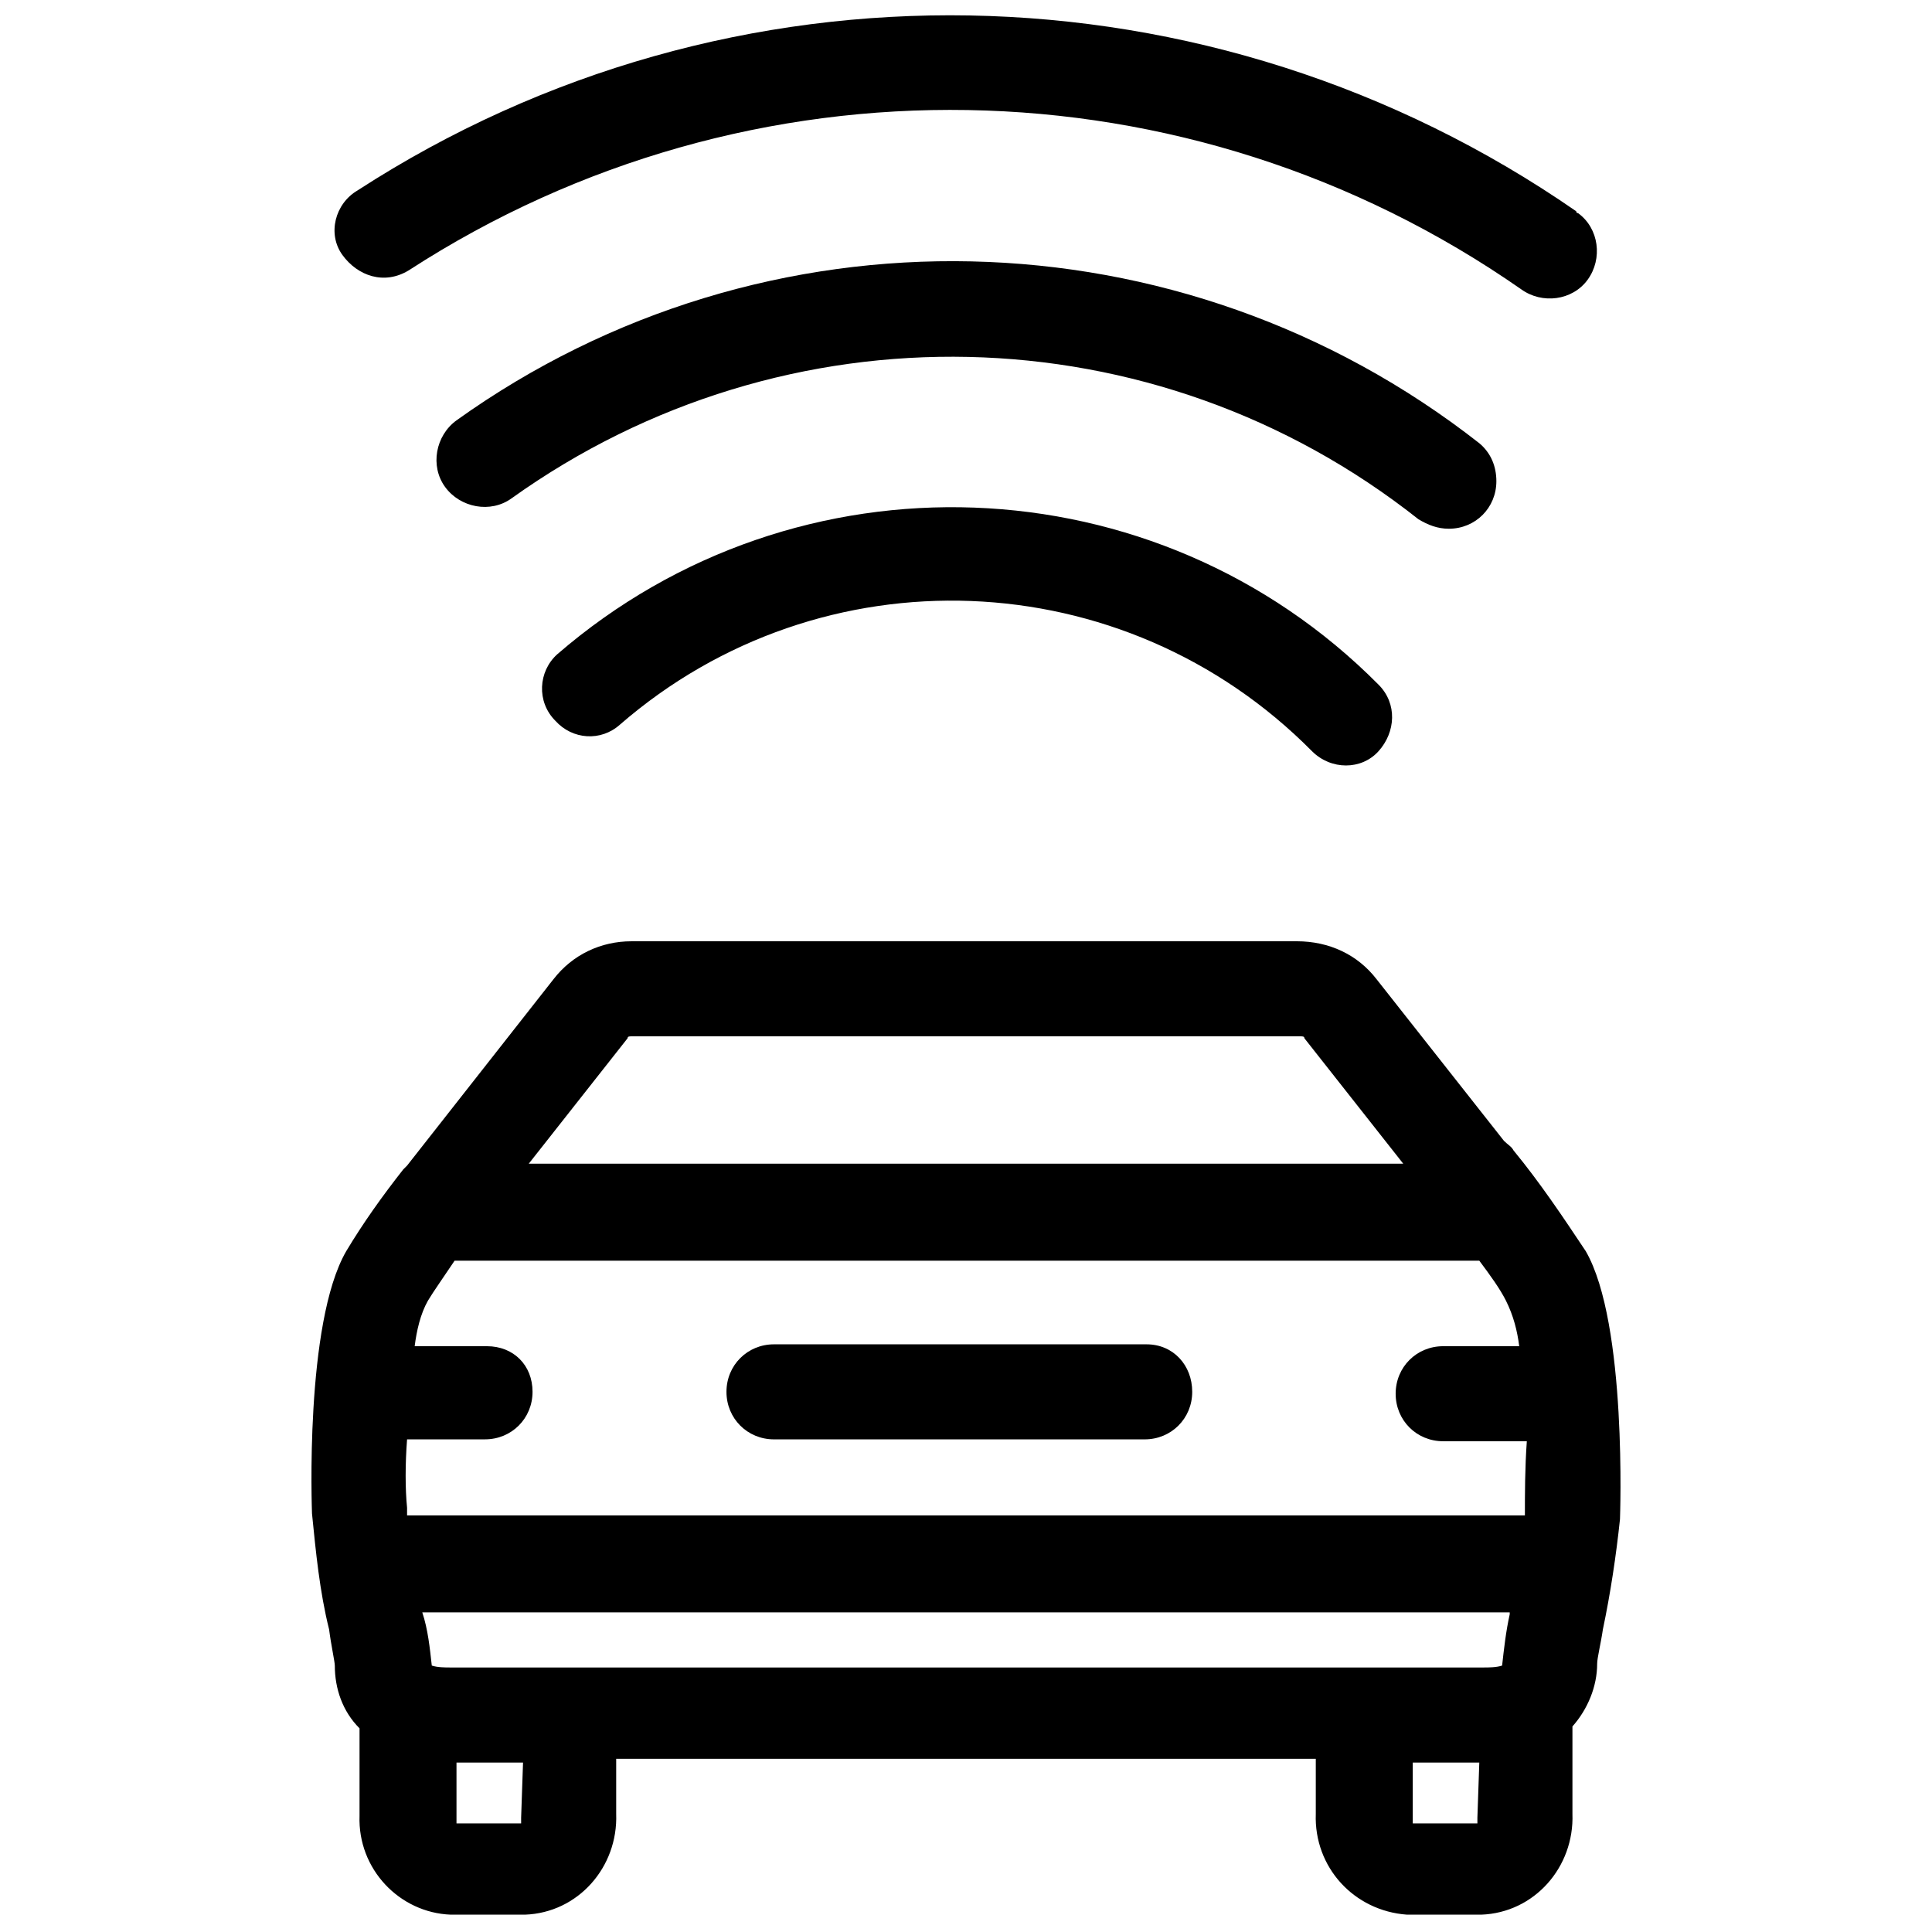
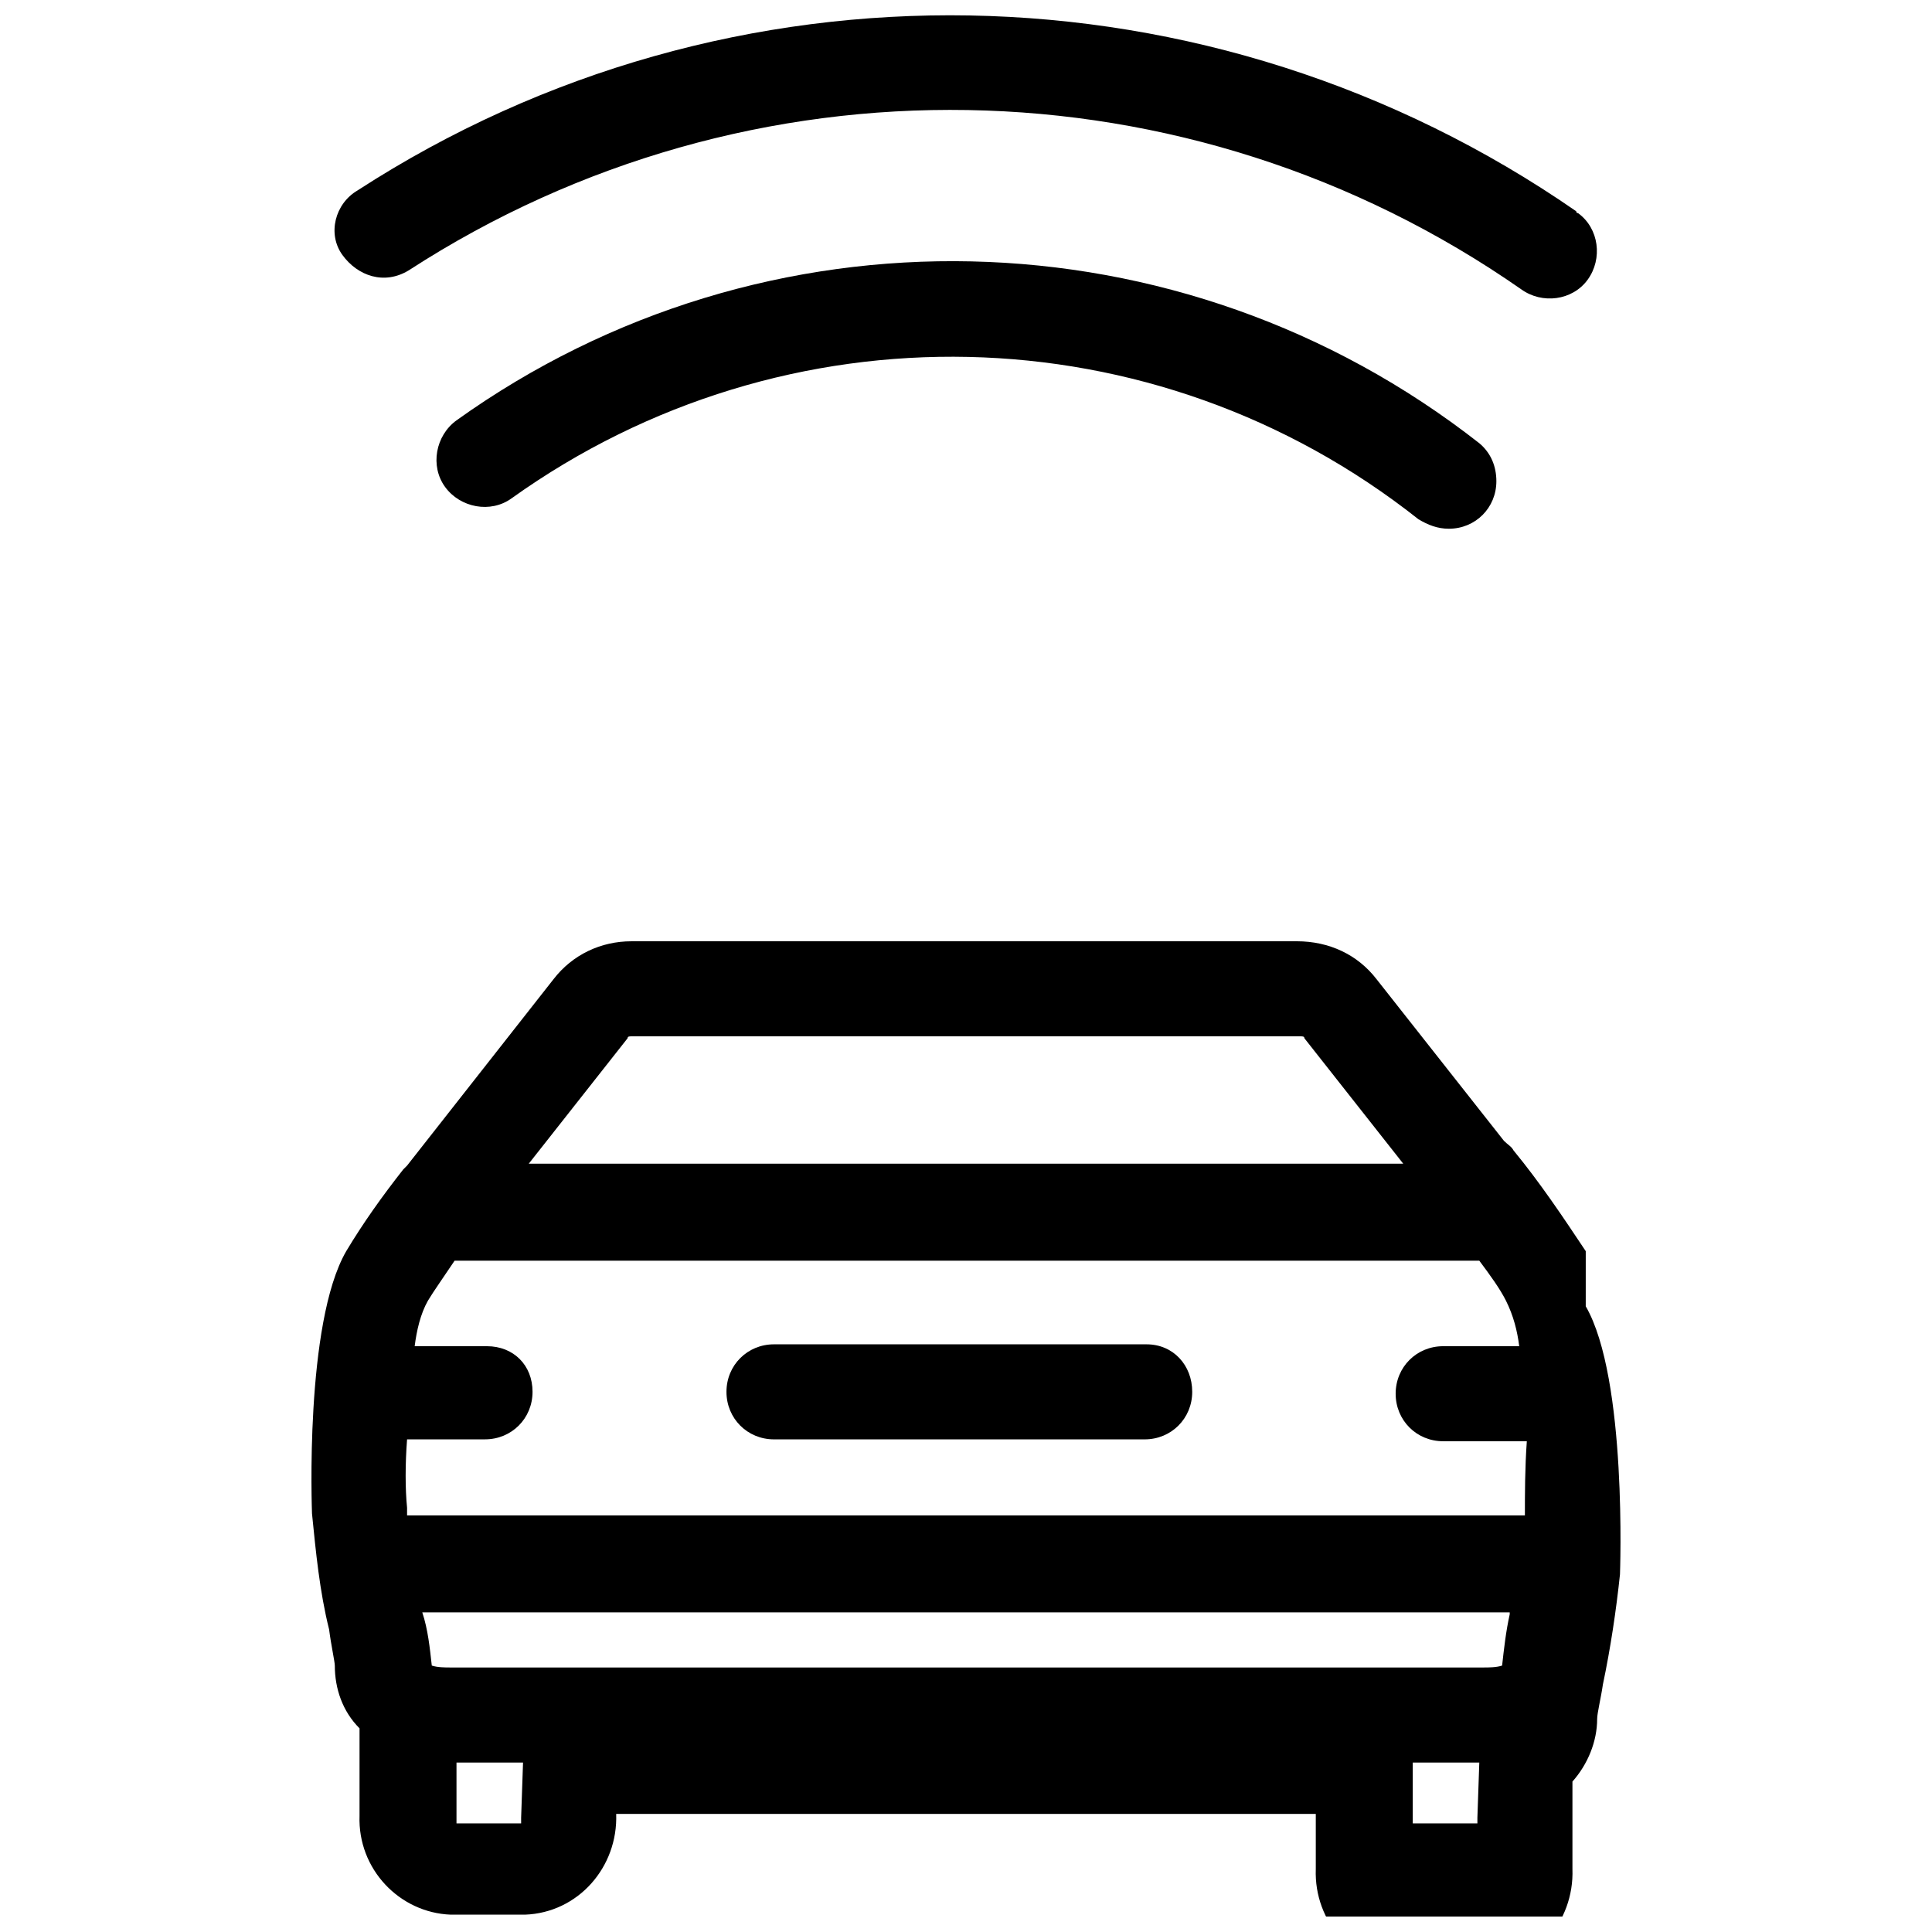
<svg xmlns="http://www.w3.org/2000/svg" width="800px" height="800px" version="1.1" viewBox="144 144 512 512">
  <defs>
    <clipPath id="b">
      <path d="m226 393h348v258.9h-348z" />
    </clipPath>
    <clipPath id="a">
      <path d="m232 148.09h336v75.906h-336z" />
    </clipPath>
  </defs>
  <g clip-path="url(#b)">
-     <path d="m564.24 475.57c-6.047-9.07-12.09-18.137-19.145-26.703-0.504-1.008-1.512-1.512-2.519-2.519l-33.754-42.824c-5.039-6.551-12.594-10.078-21.16-10.078l-176.34 0.004c-8.062 0-15.617 3.527-20.656 10.078l-38.793 49.375-1.008 1.008c-5.543 7.055-10.578 14.105-15.113 21.664-11.082 19.145-9.07 69.023-9.07 69.527 1.008 10.078 2.016 20.656 4.535 30.73 0.504 4.031 1.512 8.566 1.512 9.574 0 6.047 2.016 12.09 6.551 16.625v23.176c-0.504 14.105 10.578 25.695 24.184 26.199h19.648c14.105-0.504 24.688-12.594 24.184-26.703v-14.609h185.4v14.609c-0.504 14.105 10.078 25.695 24.184 26.703h19.648c14.105-0.504 24.688-12.594 24.184-26.703v-23.176c4.031-4.535 6.551-10.578 6.551-16.625 0-1.512 1.008-5.543 1.512-9.07 2.016-9.574 3.527-19.648 4.535-29.223-0.008-0.004 2.008-51.895-9.074-71.039zm-253.92-56.426c0-0.504 0.504-0.504 1.008-0.504h177.34c0.504 0 1.008 0 1.008 0.504l26.199 33.25h-231.75zm-28.215 206.56v1.512h-17.129v-1.512-14.609h17.633zm253.42 0v1.512h-17.129v-1.512-14.609l17.633-0.004zm8.566-53.91c-1.008 4.535-1.512 9.07-2.016 13.602-1.512 0.504-3.527 0.504-5.039 0.504h-273.57c-1.512 0-3.527 0-5.039-0.504-0.504-4.535-1.008-9.574-2.519-14.105h288.18zm4.027-26.199h-296.24v-2.016c-0.504-5.039-0.504-11.586 0-18.137h20.656c7.055 0 12.594-5.543 12.594-12.594 0-7.055-5.035-12.09-12.09-12.09h-19.145c0.504-4.031 1.512-8.566 3.527-12.09 1.512-2.519 4.031-6.047 7.055-10.578h271.55c3.023 4.031 5.543 7.559 7.055 10.578 2.016 4.031 3.023 8.062 3.527 12.09h-20.152c-7.055 0-12.594 5.543-12.594 12.594 0 7.055 5.543 12.594 12.594 12.594h22.168c-0.512 7.055-0.512 14.109-0.512 19.648z" />
+     <path d="m564.24 475.57c-6.047-9.07-12.09-18.137-19.145-26.703-0.504-1.008-1.512-1.512-2.519-2.519l-33.754-42.824c-5.039-6.551-12.594-10.078-21.16-10.078l-176.34 0.004c-8.062 0-15.617 3.527-20.656 10.078l-38.793 49.375-1.008 1.008c-5.543 7.055-10.578 14.105-15.113 21.664-11.082 19.145-9.07 69.023-9.07 69.527 1.008 10.078 2.016 20.656 4.535 30.73 0.504 4.031 1.512 8.566 1.512 9.574 0 6.047 2.016 12.09 6.551 16.625v23.176c-0.504 14.105 10.578 25.695 24.184 26.199h19.648c14.105-0.504 24.688-12.594 24.184-26.703h185.4v14.609c-0.504 14.105 10.078 25.695 24.184 26.703h19.648c14.105-0.504 24.688-12.594 24.184-26.703v-23.176c4.031-4.535 6.551-10.578 6.551-16.625 0-1.512 1.008-5.543 1.512-9.07 2.016-9.574 3.527-19.648 4.535-29.223-0.008-0.004 2.008-51.895-9.074-71.039zm-253.92-56.426c0-0.504 0.504-0.504 1.008-0.504h177.34c0.504 0 1.008 0 1.008 0.504l26.199 33.25h-231.75zm-28.215 206.56v1.512h-17.129v-1.512-14.609h17.633zm253.42 0v1.512h-17.129v-1.512-14.609l17.633-0.004zm8.566-53.91c-1.008 4.535-1.512 9.07-2.016 13.602-1.512 0.504-3.527 0.504-5.039 0.504h-273.57c-1.512 0-3.527 0-5.039-0.504-0.504-4.535-1.008-9.574-2.519-14.105h288.18zm4.027-26.199h-296.24v-2.016c-0.504-5.039-0.504-11.586 0-18.137h20.656c7.055 0 12.594-5.543 12.594-12.594 0-7.055-5.035-12.09-12.09-12.09h-19.145c0.504-4.031 1.512-8.566 3.527-12.09 1.512-2.519 4.031-6.047 7.055-10.578h271.55c3.023 4.031 5.543 7.559 7.055 10.578 2.016 4.031 3.023 8.062 3.527 12.09h-20.152c-7.055 0-12.594 5.543-12.594 12.594 0 7.055 5.543 12.594 12.594 12.594h22.168c-0.512 7.055-0.512 14.109-0.512 19.648z" />
  </g>
  <path d="m447.86 500.26h-98.746c-7.055 0-12.594 5.543-12.594 12.594 0 7.055 5.543 12.594 12.594 12.594h98.242c7.055 0 12.594-5.543 12.594-12.594 0.004-7.055-5.035-12.594-12.09-12.594z" />
  <g clip-path="url(#a)">
    <path d="m252.38 215.61c90.184-58.441 206.56-56.426 294.73 5.039 5.543 4.031 13.602 3.023 17.633-2.519s3.023-13.602-2.519-17.633c0 0-0.504 0-0.504-0.504-96.734-67.008-224.2-69.527-322.94-5.543-6.047 3.527-8.062 11.586-4.031 17.129s11.082 8.059 17.633 4.031c-0.504 0 0 0 0 0z" />
  </g>
-   <path d="m291.68 317.38c-5.039 4.535-5.543 12.594-0.504 17.633 4.535 5.039 12.09 5.543 17.129 1.008 53.402-46.352 133.51-43.328 183.39 7.055 5.039 5.039 13.098 5.039 17.633 0 4.535-5.039 5.039-12.594 0-17.633-58.945-59.453-154.16-62.98-217.64-8.062z" />
  <path d="m527.96 284.12c7.055 0 12.594-5.543 12.594-12.594 0-4.031-1.512-7.559-4.535-10.078-79.094-61.969-189.43-64.484-271.05-6.043-5.543 4.031-7.055 12.09-3.023 17.633 4.031 5.543 12.09 7.055 17.633 3.023 72.547-51.891 170.29-49.879 240.32 5.543 2.523 1.508 5.039 2.516 8.062 2.516z" />
</svg>